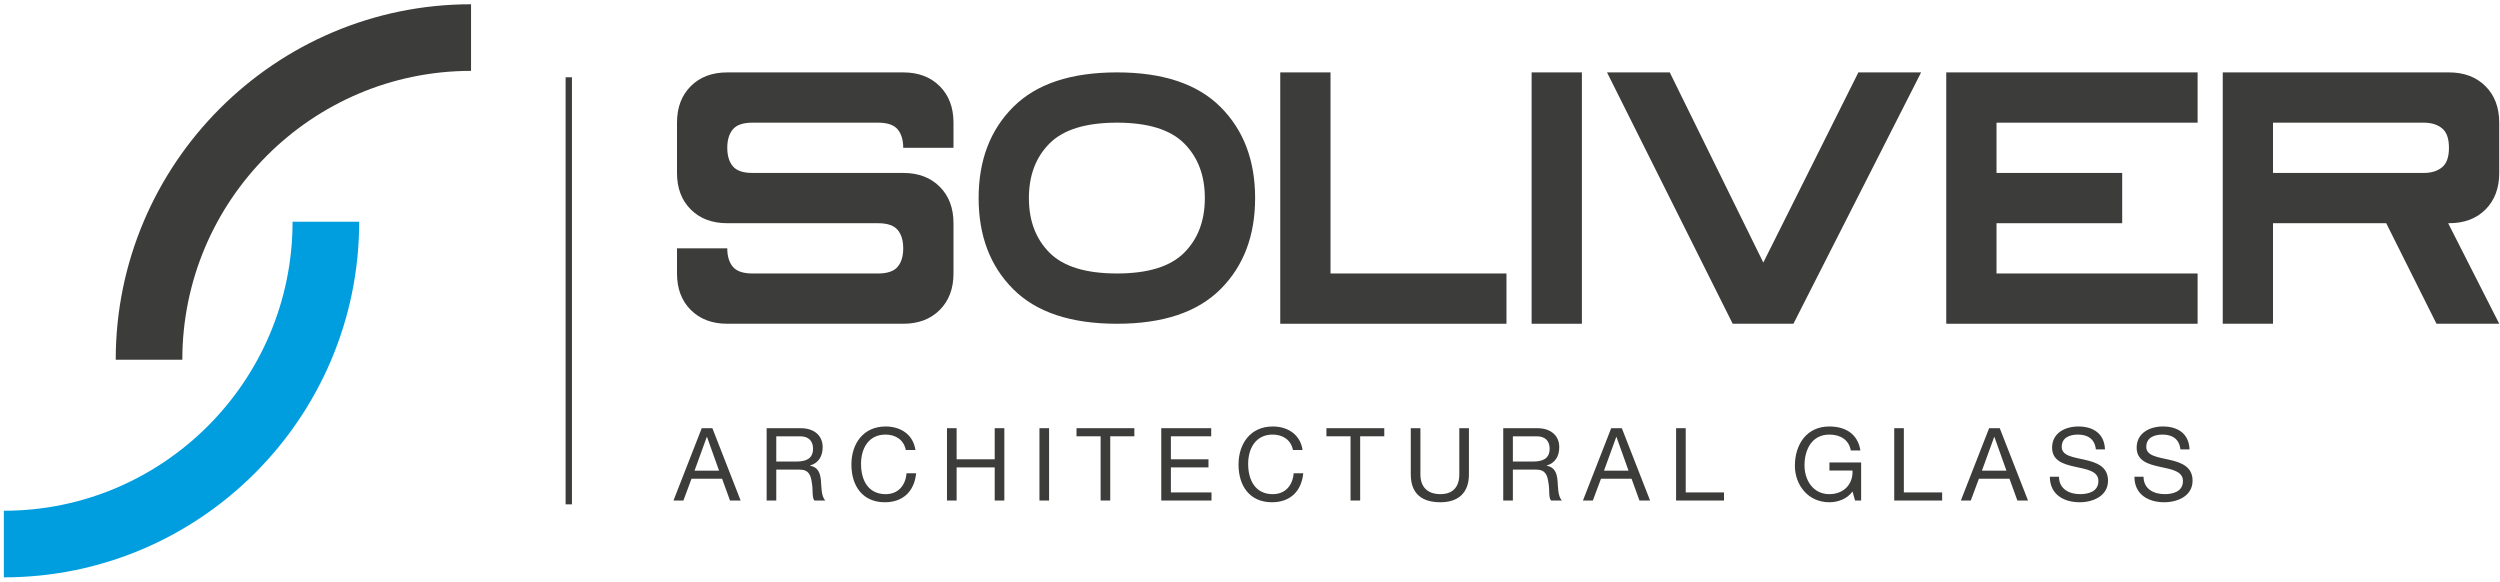
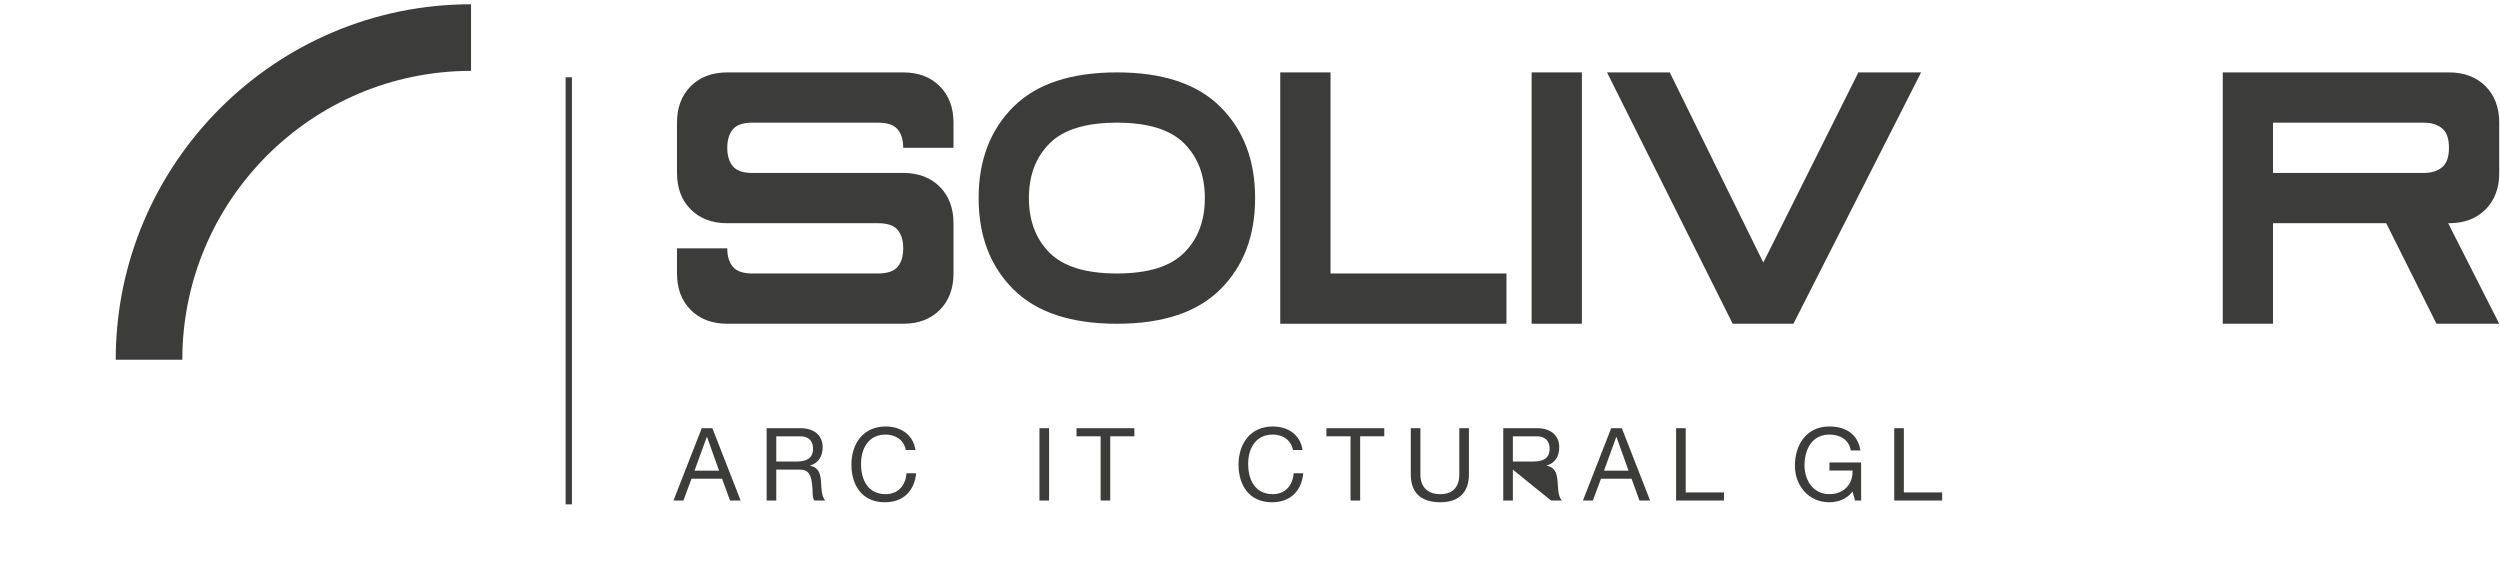
<svg xmlns="http://www.w3.org/2000/svg" width="395" height="92" viewBox="0 0 395 92">
  <g fill="none" fill-rule="evenodd" transform="translate(.61 .674)">
    <path fill="#3C3C3B" d="M28.197,56.161 L17.674,56.161 C17.674,25.194 42.858,2.84217094e-14 73.814,2.84217094e-14 L73.814,10.524 C48.661,10.524 28.197,30.997 28.197,56.161" />
-     <path fill="#009DDF" d="M1.42108547e-14,90.546 L1.42108547e-14,80.023 C25.152,80.023 45.615,59.54 45.615,34.363 L56.139,34.363 C56.139,65.343 30.955,90.546 1.42108547e-14,90.546" />
    <path fill="#3C3C3B" d="M142.099 10.765L114.299 10.765C111.905 10.765 109.983 11.491 108.532 12.941 107.081 14.392 106.356 16.314 106.356 18.708L106.356 22.679 106.356 26.651C106.356 29.044 107.081 30.967 108.532 32.417 109.983 33.868 111.905 34.594 114.299 34.594L124.942 34.594 131.455 34.594 138.127 34.594C139.589 34.594 140.617 34.943 141.209 35.641 141.802 36.341 142.099 37.315 142.099 38.565 142.099 39.815 141.802 40.789 141.209 41.488 140.617 42.186 139.589 42.536 138.127 42.536L118.27 42.536C116.808 42.536 115.781 42.186 115.188 41.488 114.595 40.789 114.299 39.815 114.299 38.565L106.356 38.565 106.356 42.536C106.356 44.931 107.081 46.852 108.532 48.303 109.983 49.754 111.905 50.479 114.299 50.479L142.099 50.479C144.493 50.479 146.414 49.754 147.866 48.303 149.316 46.852 150.042 44.931 150.042 42.536L150.042 38.565 150.042 34.594C150.042 32.2 149.316 30.278 147.866 28.827 146.414 27.376 144.493 26.651 142.099 26.651L131.455 26.651 124.942 26.651 118.27 26.651C116.808 26.651 115.781 26.302 115.188 25.602 114.595 24.903 114.299 23.929 114.299 22.679 114.299 21.43 114.595 20.455 115.188 19.756 115.781 19.057 116.808 18.708 118.27 18.708L138.127 18.708C139.589 18.708 140.617 19.057 141.209 19.756 141.802 20.455 142.099 21.43 142.099 22.679L150.042 22.679 150.042 18.708C150.042 16.314 149.316 14.392 147.866 12.941 146.414 11.491 144.493 10.765 142.099 10.765M186.483 39.264C184.301 41.447 180.764 42.535 175.872 42.535 170.957 42.535 167.409 41.447 165.228 39.264 163.046 37.083 161.956 34.203 161.956 30.622 161.956 27.043 163.046 24.162 165.228 21.98 167.409 19.799 170.957 18.707 175.872 18.707 180.764 18.707 184.301 19.799 186.483 21.98 188.665 24.162 189.755 27.043 189.755 30.622 189.755 34.203 188.665 37.083 186.483 39.264M175.872 10.764C168.585 10.764 163.12 12.586 159.477 16.23 155.834 19.872 154.012 24.671 154.012 30.622 154.012 36.575 155.834 41.371 159.477 45.014 163.12 48.658 168.585 50.48 175.872 50.48 183.136 50.48 188.59 48.658 192.234 45.014 195.877 41.371 197.699 36.575 197.699 30.622 197.699 24.671 195.877 19.872 192.234 16.23 188.59 12.586 183.136 10.764 175.872 10.764" />
    <polygon fill="#3C3C3B" points="209.613 10.765 201.67 10.765 201.67 50.479 237.413 50.479 237.413 42.536 209.613 42.536" />
    <polygon fill="#3C3C3B" points="241.385 50.479 249.328 50.479 249.328 10.765 241.385 10.765" />
    <polygon fill="#3C3C3B" points="277.992 40.807 263.212 10.765 253.299 10.765 273.156 50.479 282.751 50.479 302.926 10.765 293.013 10.765" />
-     <polygon fill="#3C3C3B" points="306.897 50.479 346.612 50.479 346.612 42.536 314.84 42.536 314.84 34.593 334.697 34.593 334.697 26.651 314.84 26.651 314.84 18.708 346.612 18.708 346.612 10.765 306.897 10.765" />
    <path fill="#3C3C3B" d="M385.23,25.761 C384.499,26.355 383.541,26.652 382.354,26.652 L358.526,26.652 L358.526,18.708 L382.354,18.708 C383.541,18.708 384.499,19.005 385.23,19.598 C385.96,20.191 386.326,21.218 386.326,22.679 C386.326,24.141 385.96,25.169 385.23,25.761 M392.108,32.417 C393.548,30.967 394.269,29.044 394.269,26.652 L394.269,18.708 C394.269,16.315 393.543,14.393 392.092,12.942 C390.641,11.491 388.719,10.765 386.326,10.765 L350.583,10.765 L350.583,50.48 L358.526,50.48 L358.526,34.594 L376.413,34.594 L384.356,50.48 L394.269,50.48 L386.199,34.594 L386.326,34.594 C388.741,34.594 390.667,33.868 392.108,32.417" />
    <path stroke="#3C3C3B" d="M89.256,11.536 L89.256,79.013" />
    <path fill="#3C3C3B" d="M109.128 73.688L113.002 73.688 111.097 68.358 111.065 68.358 109.128 73.688zM110.264 66.981L111.945 66.981 116.411 78.41 114.73 78.41 113.482 74.968 108.648 74.968 107.367 78.41 105.799 78.41 110.264 66.981zM125.209 72.248C126.633 72.248 127.85 71.88 127.85 70.215 127.85 69.095 127.242 68.262 125.817 68.262L122.04 68.262 122.04 72.248 125.209 72.248zM120.519 66.981L125.897 66.981C128.042 66.981 129.371 68.15 129.371 69.975 129.371 71.352 128.762 72.487 127.386 72.872L127.386 72.904C128.714 73.16 128.986 74.137 129.099 75.257 129.194 76.377 129.13 77.626 129.771 78.41L128.074 78.41C127.642 77.946 127.882 76.714 127.658 75.593 127.498 74.473 127.226 73.528 125.753 73.528L122.04 73.528 122.04 78.41 120.519 78.41 120.519 66.981zM142.507 70.423C142.187 68.807 140.89 67.99 139.306 67.99 136.585 67.99 135.432 70.231 135.432 72.616 135.432 75.225 136.585 77.402 139.322 77.402 141.322 77.402 142.475 75.993 142.619 74.105L144.14 74.105C143.852 76.953 142.075 78.683 139.194 78.683 135.64 78.683 133.912 76.058 133.912 72.728 133.912 69.414 135.8 66.709 139.322 66.709 141.707 66.709 143.675 67.99 144.028 70.423L142.507 70.423z" />
-     <polygon fill="#3C3C3B" points="149.015 66.981 150.536 66.981 150.536 71.895 156.554 71.895 156.554 66.981 158.075 66.981 158.075 78.41 156.554 78.41 156.554 73.175 150.536 73.175 150.536 78.41 149.015 78.41" />
    <polygon fill="#3C3C3B" points="163.623 78.41 165.144 78.41 165.144 66.981 163.623 66.981" />
    <polygon fill="#3C3C3B" points="173.288 68.261 169.478 68.261 169.478 66.981 178.618 66.981 178.618 68.261 174.809 68.261 174.809 78.409 173.288 78.409" />
-     <polygon fill="#3C3C3B" points="182.87 66.981 190.762 66.981 190.762 68.261 184.391 68.261 184.391 71.895 190.329 71.895 190.329 73.175 184.391 73.175 184.391 77.129 190.809 77.129 190.809 78.41 182.87 78.41" />
    <path fill="#3C3C3B" d="M203.674,70.423 C203.354,68.807 202.057,67.99 200.472,67.99 C197.751,67.99 196.599,70.231 196.599,72.616 C196.599,75.225 197.751,77.402 200.488,77.402 C202.489,77.402 203.642,75.993 203.785,74.105 L205.306,74.105 C205.018,76.953 203.241,78.683 200.361,78.683 C196.807,78.683 195.078,76.058 195.078,72.728 C195.078,69.414 196.967,66.709 200.488,66.709 C202.873,66.709 204.842,67.99 205.195,70.423 L203.674,70.423 Z" />
    <polygon fill="#3C3C3B" points="212.775 68.261 208.965 68.261 208.965 66.981 218.105 66.981 218.105 68.261 214.296 68.261 214.296 78.409 212.775 78.409" />
-     <path fill="#3C3C3B" d="M231.481 74.28C231.481 77.162 229.833 78.682 226.983 78.682 224.038 78.682 222.293 77.321 222.293 74.28L222.293 66.981 223.814 66.981 223.814 74.28C223.814 76.297 224.966 77.401 226.983 77.401 228.904 77.401 229.96 76.297 229.96 74.28L229.96 66.981 231.481 66.981 231.481 74.28zM241.592 72.248C243.017 72.248 244.233 71.88 244.233 70.215 244.233 69.095 243.625 68.262 242.2 68.262L238.423 68.262 238.423 72.248 241.592 72.248zM236.902 66.981L242.28 66.981C244.425 66.981 245.753 68.15 245.753 69.975 245.753 71.352 245.146 72.487 243.769 72.872L243.769 72.904C245.097 73.16 245.369 74.137 245.482 75.257 245.577 76.377 245.514 77.626 246.154 78.41L244.457 78.41C244.025 77.946 244.265 76.714 244.041 75.593 243.881 74.473 243.609 73.528 242.136 73.528L238.423 73.528 238.423 78.41 236.902 78.41 236.902 66.981zM252.823 73.688L256.696 73.688 254.792 68.358 254.76 68.358 252.823 73.688zM253.959 66.981L255.639 66.981 260.105 78.41 258.425 78.41 257.177 74.968 252.343 74.968 251.062 78.41 249.493 78.41 253.959 66.981z" />
+     <path fill="#3C3C3B" d="M231.481 74.28C231.481 77.162 229.833 78.682 226.983 78.682 224.038 78.682 222.293 77.321 222.293 74.28L222.293 66.981 223.814 66.981 223.814 74.28C223.814 76.297 224.966 77.401 226.983 77.401 228.904 77.401 229.96 76.297 229.96 74.28L229.96 66.981 231.481 66.981 231.481 74.28zM241.592 72.248C243.017 72.248 244.233 71.88 244.233 70.215 244.233 69.095 243.625 68.262 242.2 68.262L238.423 68.262 238.423 72.248 241.592 72.248zM236.902 66.981L242.28 66.981C244.425 66.981 245.753 68.15 245.753 69.975 245.753 71.352 245.146 72.487 243.769 72.872L243.769 72.904C245.097 73.16 245.369 74.137 245.482 75.257 245.577 76.377 245.514 77.626 246.154 78.41L244.457 78.41L238.423 73.528 238.423 78.41 236.902 78.41 236.902 66.981zM252.823 73.688L256.696 73.688 254.792 68.358 254.76 68.358 252.823 73.688zM253.959 66.981L255.639 66.981 260.105 78.41 258.425 78.41 257.177 74.968 252.343 74.968 251.062 78.41 249.493 78.41 253.959 66.981z" />
    <polygon fill="#3C3C3B" points="264.213 66.981 265.734 66.981 265.734 77.129 271.784 77.129 271.784 78.41 264.213 78.41" />
    <path fill="#3C3C3B" d="M292.089,76.985 C291.209,78.186 289.768,78.682 288.424,78.682 C285.014,78.682 282.982,75.897 282.982,72.92 C282.982,69.59 284.806,66.709 288.424,66.709 C290.921,66.709 292.905,67.83 293.338,70.503 L291.817,70.503 C291.513,68.774 290.12,67.99 288.424,67.99 C285.654,67.99 284.502,70.39 284.502,72.839 C284.502,75.224 285.878,77.401 288.424,77.401 C290.777,77.401 292.185,75.753 292.089,73.672 L288.44,73.672 L288.44,72.391 L293.449,72.391 L293.449,78.41 L292.489,78.41 L292.089,76.985 Z" />
    <polygon fill="#3C3C3B" points="298.677 66.981 300.198 66.981 300.198 77.129 306.248 77.129 306.248 78.41 298.677 78.41" />
-     <path fill="#3C3C3B" d="M312.535 73.688L316.408 73.688 314.504 68.358 314.472 68.358 312.535 73.688zM313.671 66.981L315.351 66.981 319.817 78.41 318.137 78.41 316.889 74.968 312.055 74.968 310.774 78.41 309.205 78.41 313.671 66.981zM330.536 70.327C330.36 68.694 329.271 67.99 327.703 67.99 326.422 67.99 325.141 68.454 325.141 69.942 325.141 71.351 326.967 71.559 328.807 71.975 330.632 72.391 332.457 73.032 332.457 75.272 332.457 77.706 330.071 78.682 327.991 78.682 325.43 78.682 323.268 77.433 323.268 74.648L324.71 74.648C324.71 76.569 326.31 77.401 328.039 77.401 329.415 77.401 330.936 76.97 330.936 75.321 330.936 73.752 329.111 73.48 327.286 73.08 325.462 72.68 323.621 72.151 323.621 70.055 323.621 67.733 325.685 66.709 327.766 66.709 330.103 66.709 331.881 67.813 331.976 70.327L330.536 70.327zM343.896 70.327C343.719 68.694 342.631 67.99 341.063 67.99 339.782 67.99 338.501 68.454 338.501 69.942 338.501 71.351 340.327 71.559 342.167 71.975 343.992 72.391 345.817 73.032 345.817 75.272 345.817 77.706 343.431 78.682 341.351 78.682 338.79 78.682 336.628 77.433 336.628 74.648L338.07 74.648C338.07 76.569 339.67 77.401 341.399 77.401 342.775 77.401 344.296 76.97 344.296 75.321 344.296 73.752 342.471 73.48 340.647 73.08 338.822 72.68 336.981 72.151 336.981 70.055 336.981 67.733 339.045 66.709 341.126 66.709 343.463 66.709 345.241 67.813 345.336 70.327L343.896 70.327z" />
  </g>
</svg>